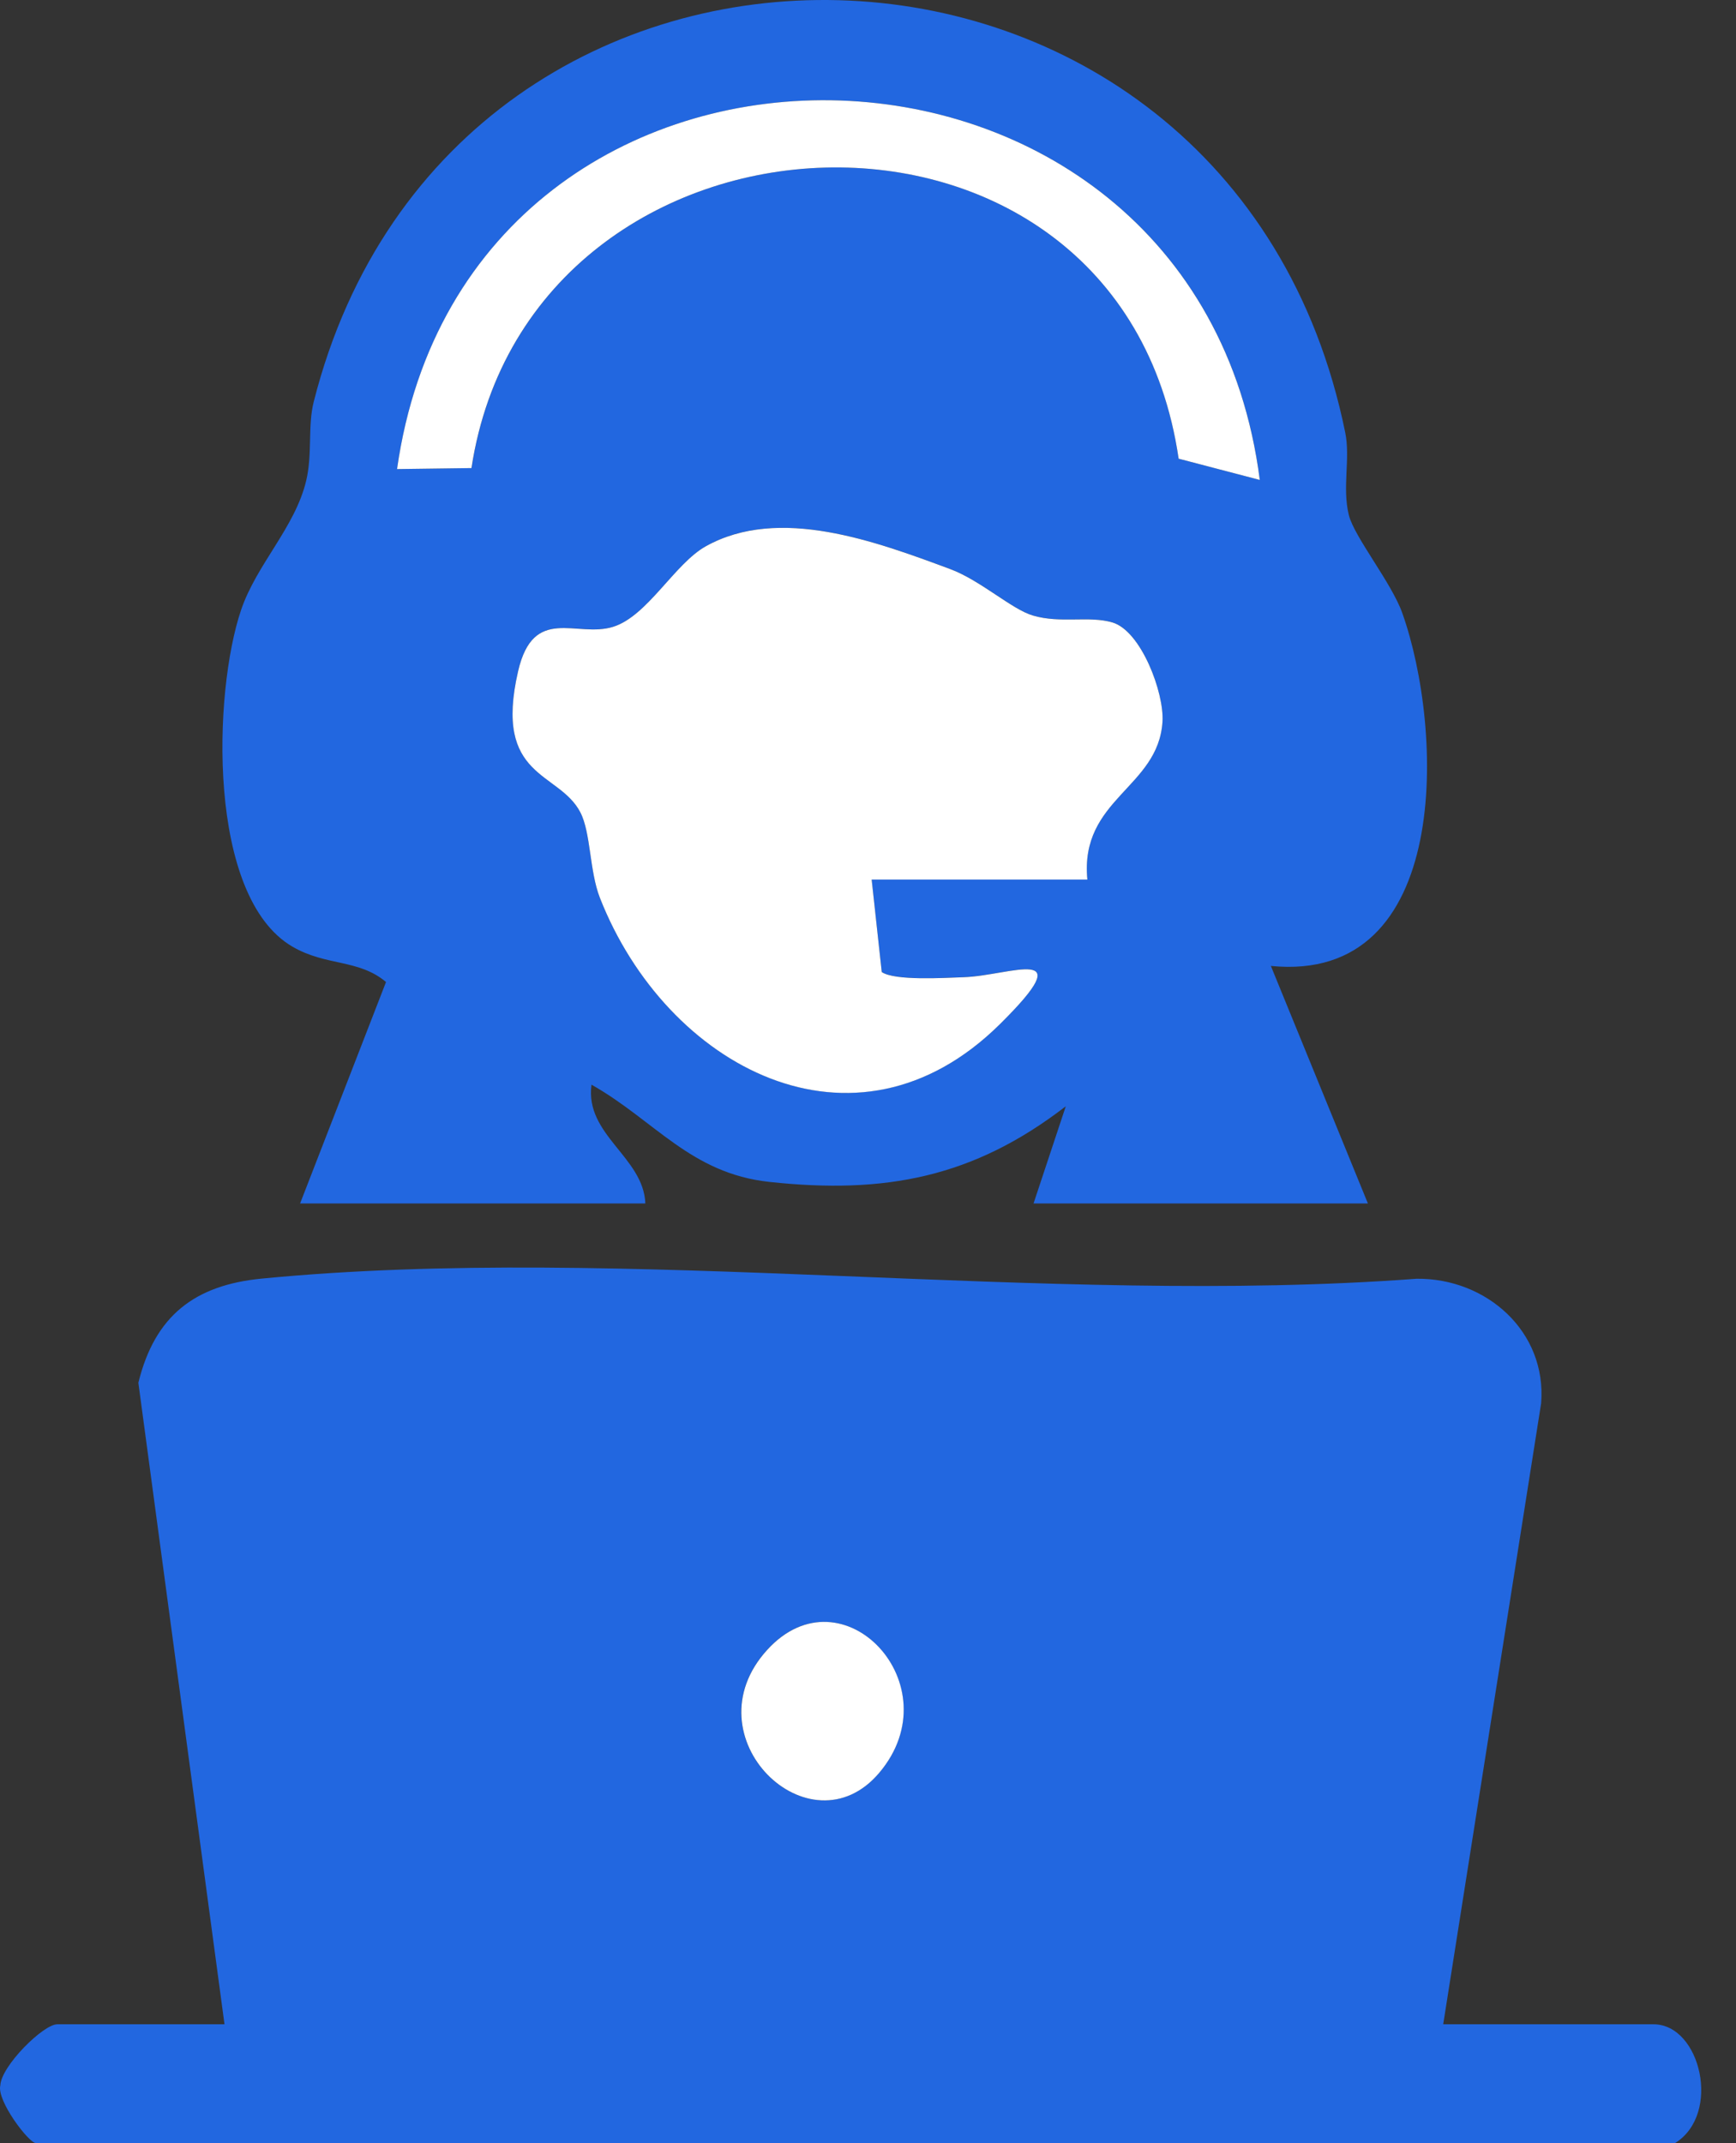
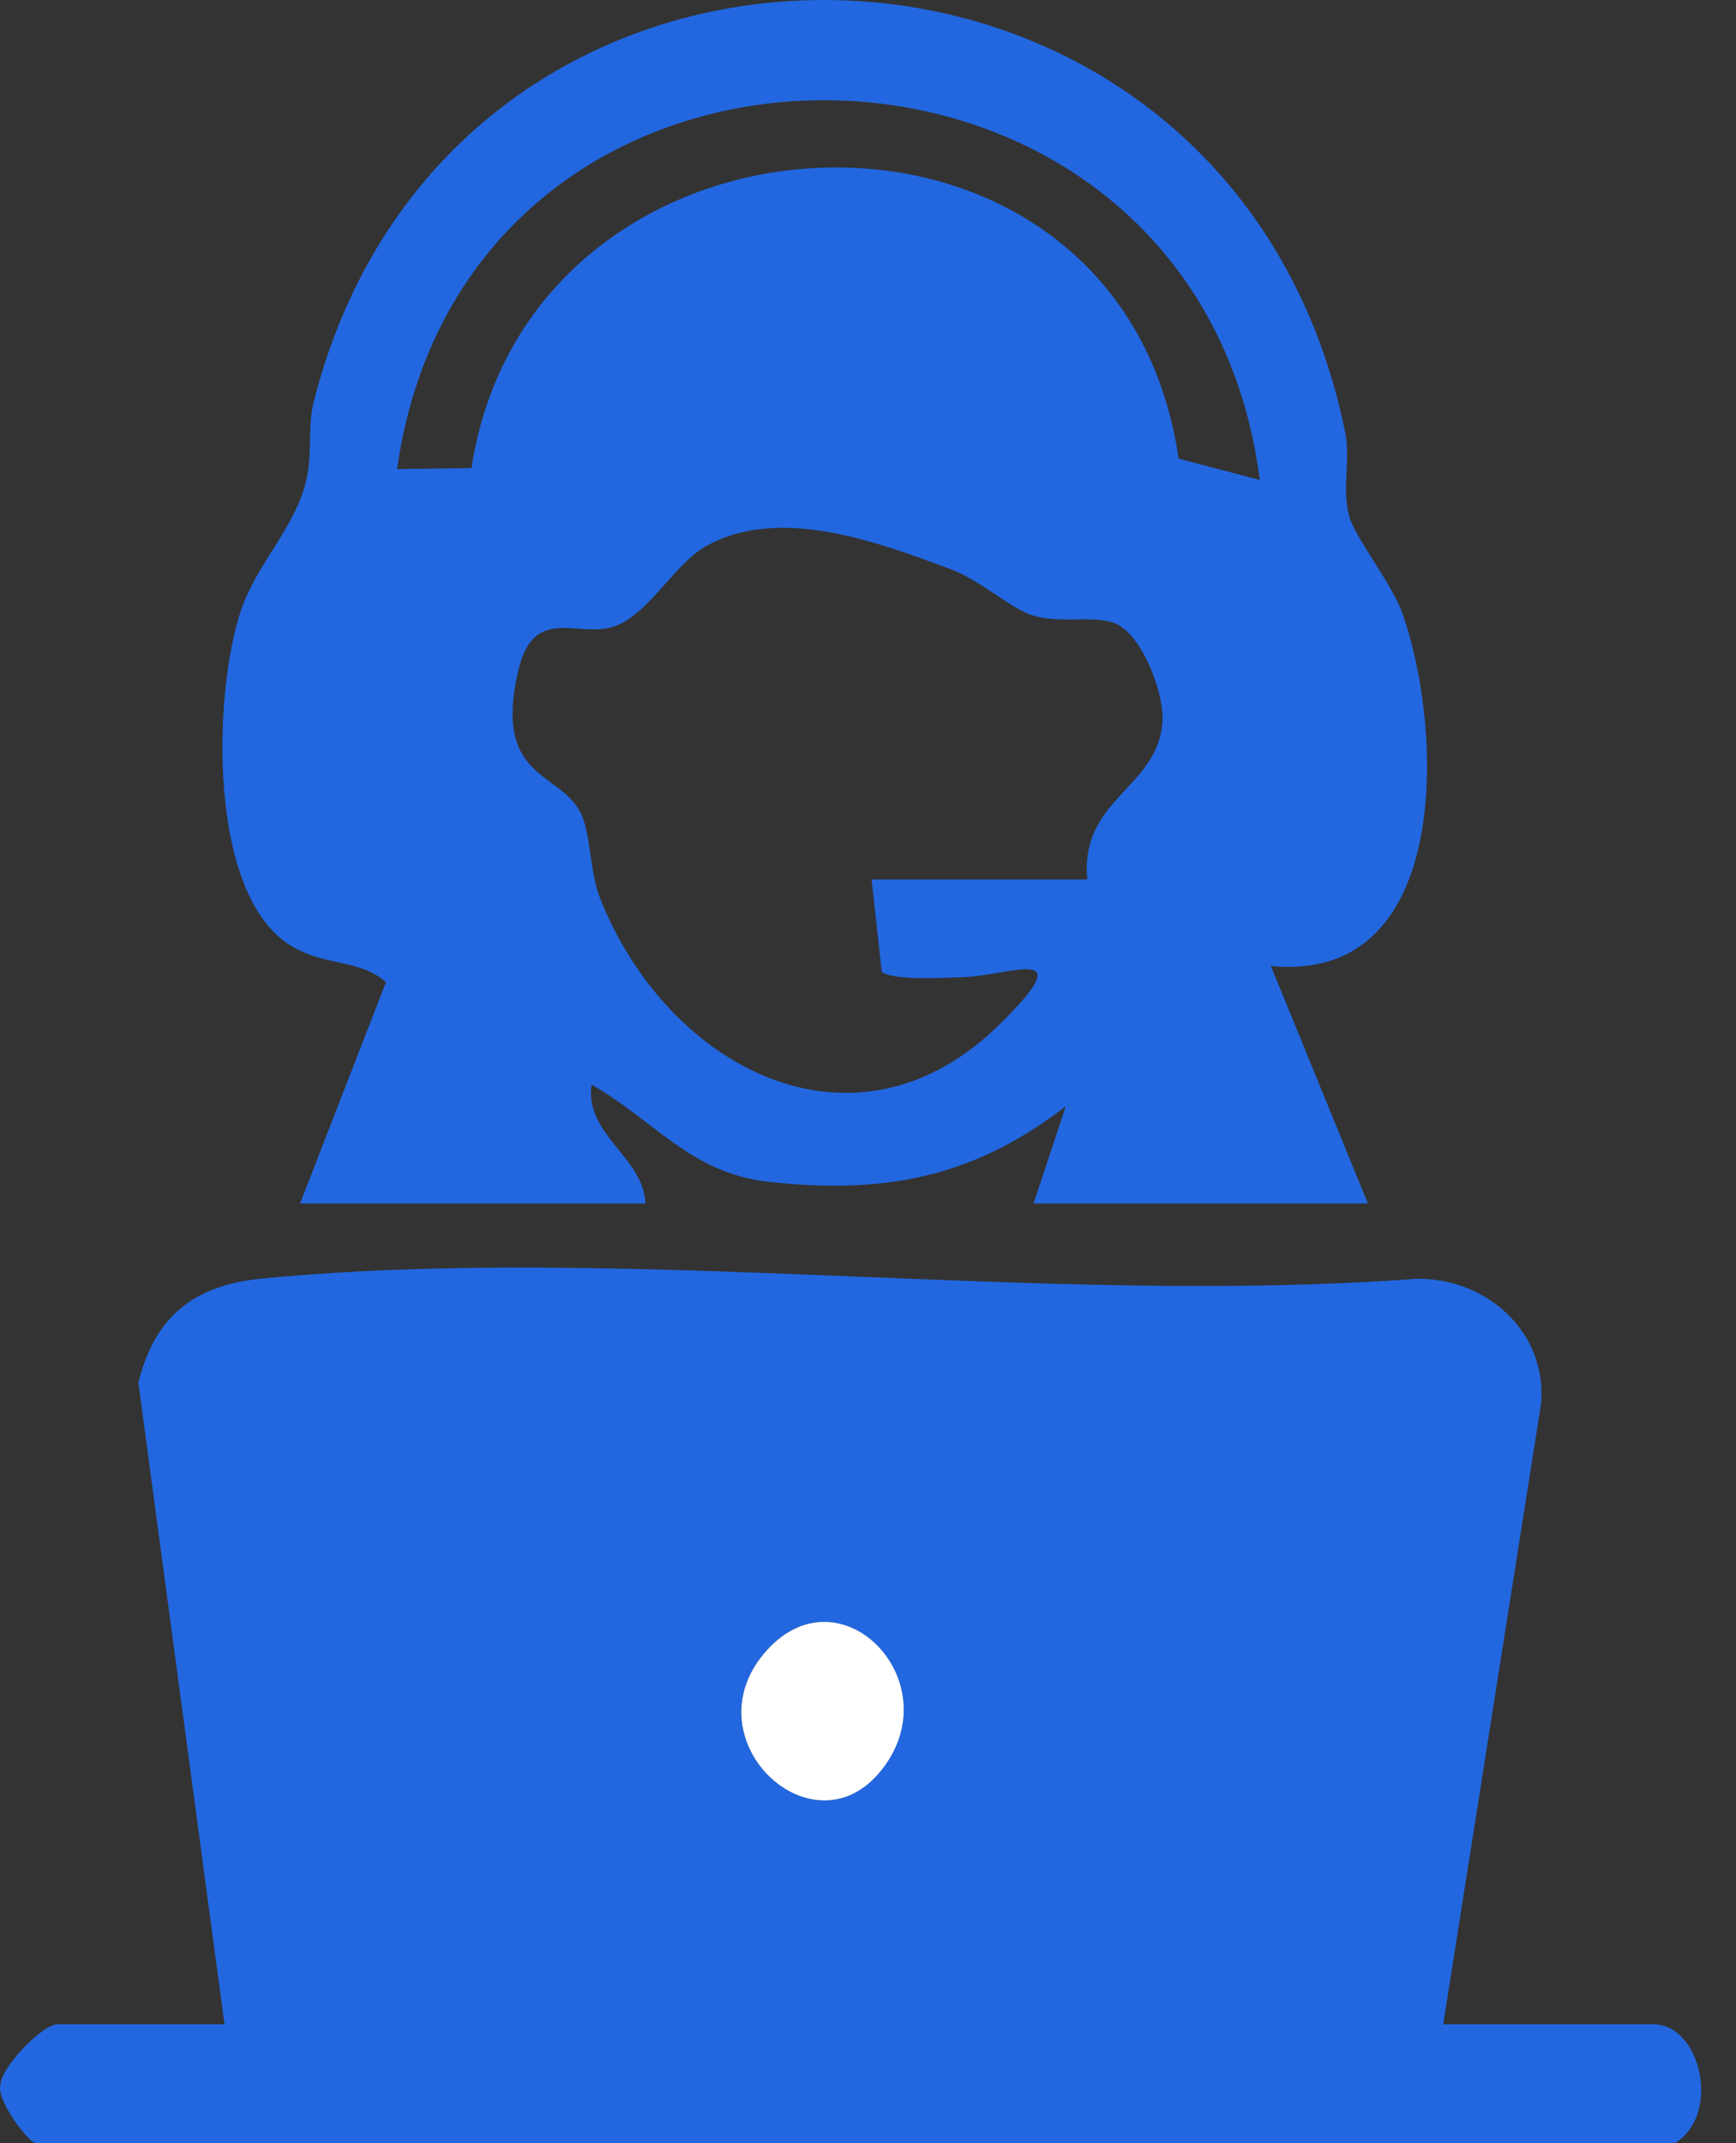
<svg xmlns="http://www.w3.org/2000/svg" width="47" height="58" viewBox="0 0 47 58" fill="none">
  <rect x="0" y="0" width="47" height="58" fill="#333333" stroke="none" />
  <path d="M39.073 54.785H44.766C46.044 54.785 46.613 57.217 45.351 58H0.969C0.782 58 -0.096 56.852 0.009 56.438C0.033 55.914 1.171 54.785 1.552 54.785H6.078L3.746 37.423C4.192 35.606 5.274 34.78 7.086 34.604C16.945 33.648 28.331 35.358 38.354 34.608C40.243 34.588 41.882 36.037 41.724 37.98L39.073 54.785ZM23.803 47.978C25.806 45.607 22.805 42.423 20.773 44.648C18.616 47.006 21.932 50.194 23.803 47.978Z" fill="#2267E0" />
  <path d="M8.124 32.572L10.451 26.577C9.704 25.95 8.834 26.154 7.917 25.62C5.6 24.27 5.769 18.736 6.528 16.506C6.948 15.268 7.99 14.274 8.29 13.008C8.463 12.278 8.327 11.528 8.494 10.873C12.265 -4.007 33.322 -3.504 36.42 11.704C36.565 12.412 36.332 13.192 36.519 13.943C36.667 14.534 37.671 15.767 37.964 16.588C39.087 19.737 39.325 26.634 34.407 26.142L37.034 32.57H27.982L28.855 29.94C26.36 31.865 23.966 32.326 20.828 31.987C18.695 31.756 17.734 30.329 16.014 29.355C15.83 30.719 17.421 31.31 17.472 32.57H8.129L8.124 32.572ZM34.107 12.989C32.38 -0.486 12.668 -0.839 10.751 12.695L12.765 12.668C14.363 2.217 30.321 1.517 31.91 12.414L34.107 12.989ZM29.438 23.804C29.228 21.613 31.362 21.332 31.472 19.527C31.521 18.745 30.893 17.07 30.114 16.843C29.477 16.658 28.72 16.879 27.965 16.658C27.393 16.49 26.551 15.707 25.719 15.397C23.711 14.653 21.097 13.676 19.112 14.782C18.262 15.255 17.529 16.677 16.597 16.964C15.61 17.268 14.444 16.36 14.027 18.166C13.353 21.084 15.128 20.863 15.711 21.981C15.998 22.53 15.957 23.573 16.242 24.299C18.035 28.869 23.129 31.614 27.07 27.717C29.3 25.514 27.362 26.401 26.095 26.445C25.566 26.463 24.221 26.548 23.872 26.305L23.598 23.802H29.438V23.804Z" fill="#2267E0" />
  <path d="M23.805 47.978C21.933 50.194 18.617 47.006 20.775 44.648C22.809 42.423 25.81 45.607 23.805 47.978Z" fill="white" />
-   <path d="M29.439 23.804H23.599L23.872 26.307C24.221 26.549 25.566 26.465 26.095 26.447C27.362 26.403 29.3 25.514 27.07 27.719C23.13 31.616 18.035 28.87 16.242 24.3C15.957 23.574 15.998 22.532 15.711 21.983C15.128 20.864 13.353 21.086 14.027 18.167C14.444 16.361 15.61 17.272 16.597 16.965C17.53 16.677 18.262 15.255 19.112 14.783C21.097 13.678 23.711 14.655 25.719 15.399C26.549 15.707 27.391 16.492 27.965 16.659C28.72 16.881 29.477 16.659 30.114 16.845C30.893 17.071 31.521 18.747 31.473 19.529C31.362 21.332 29.228 21.615 29.439 23.805V23.804Z" fill="white" />
-   <path d="M34.107 12.989L31.91 12.414C30.32 1.517 14.362 2.217 12.764 12.668L10.75 12.695C12.667 -0.839 32.379 -0.486 34.107 12.99V12.989Z" fill="white" />
</svg>